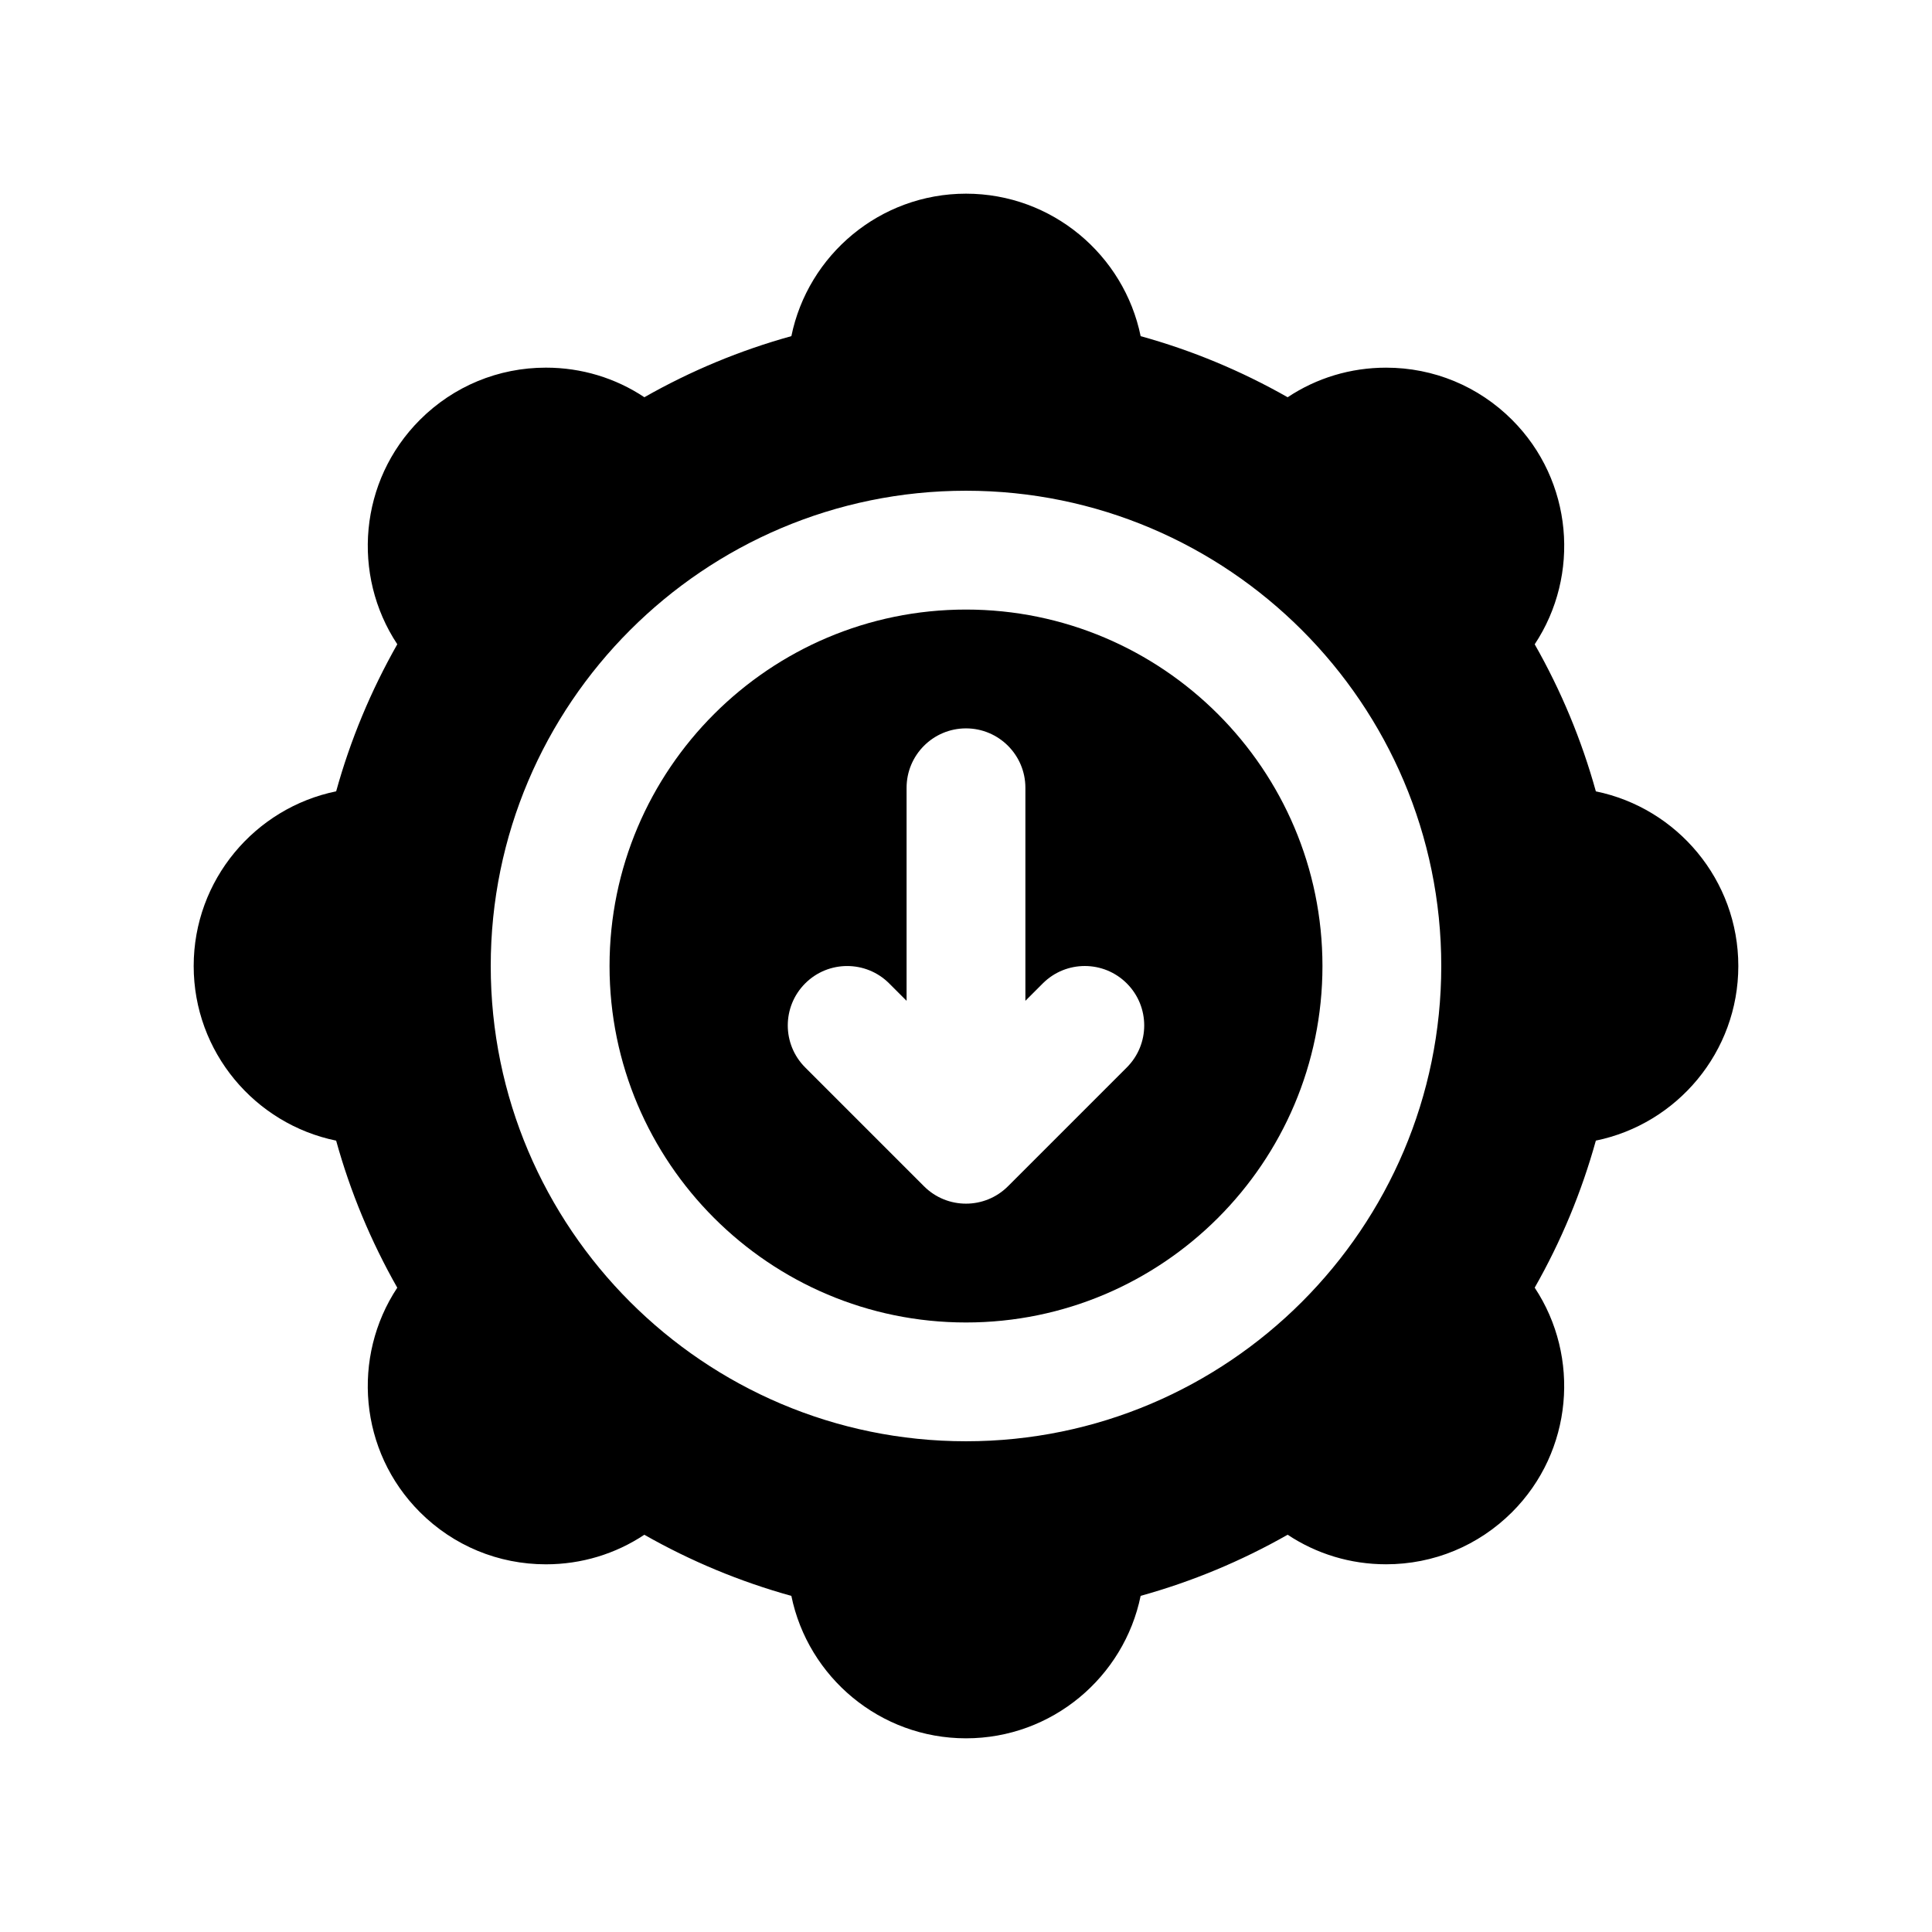
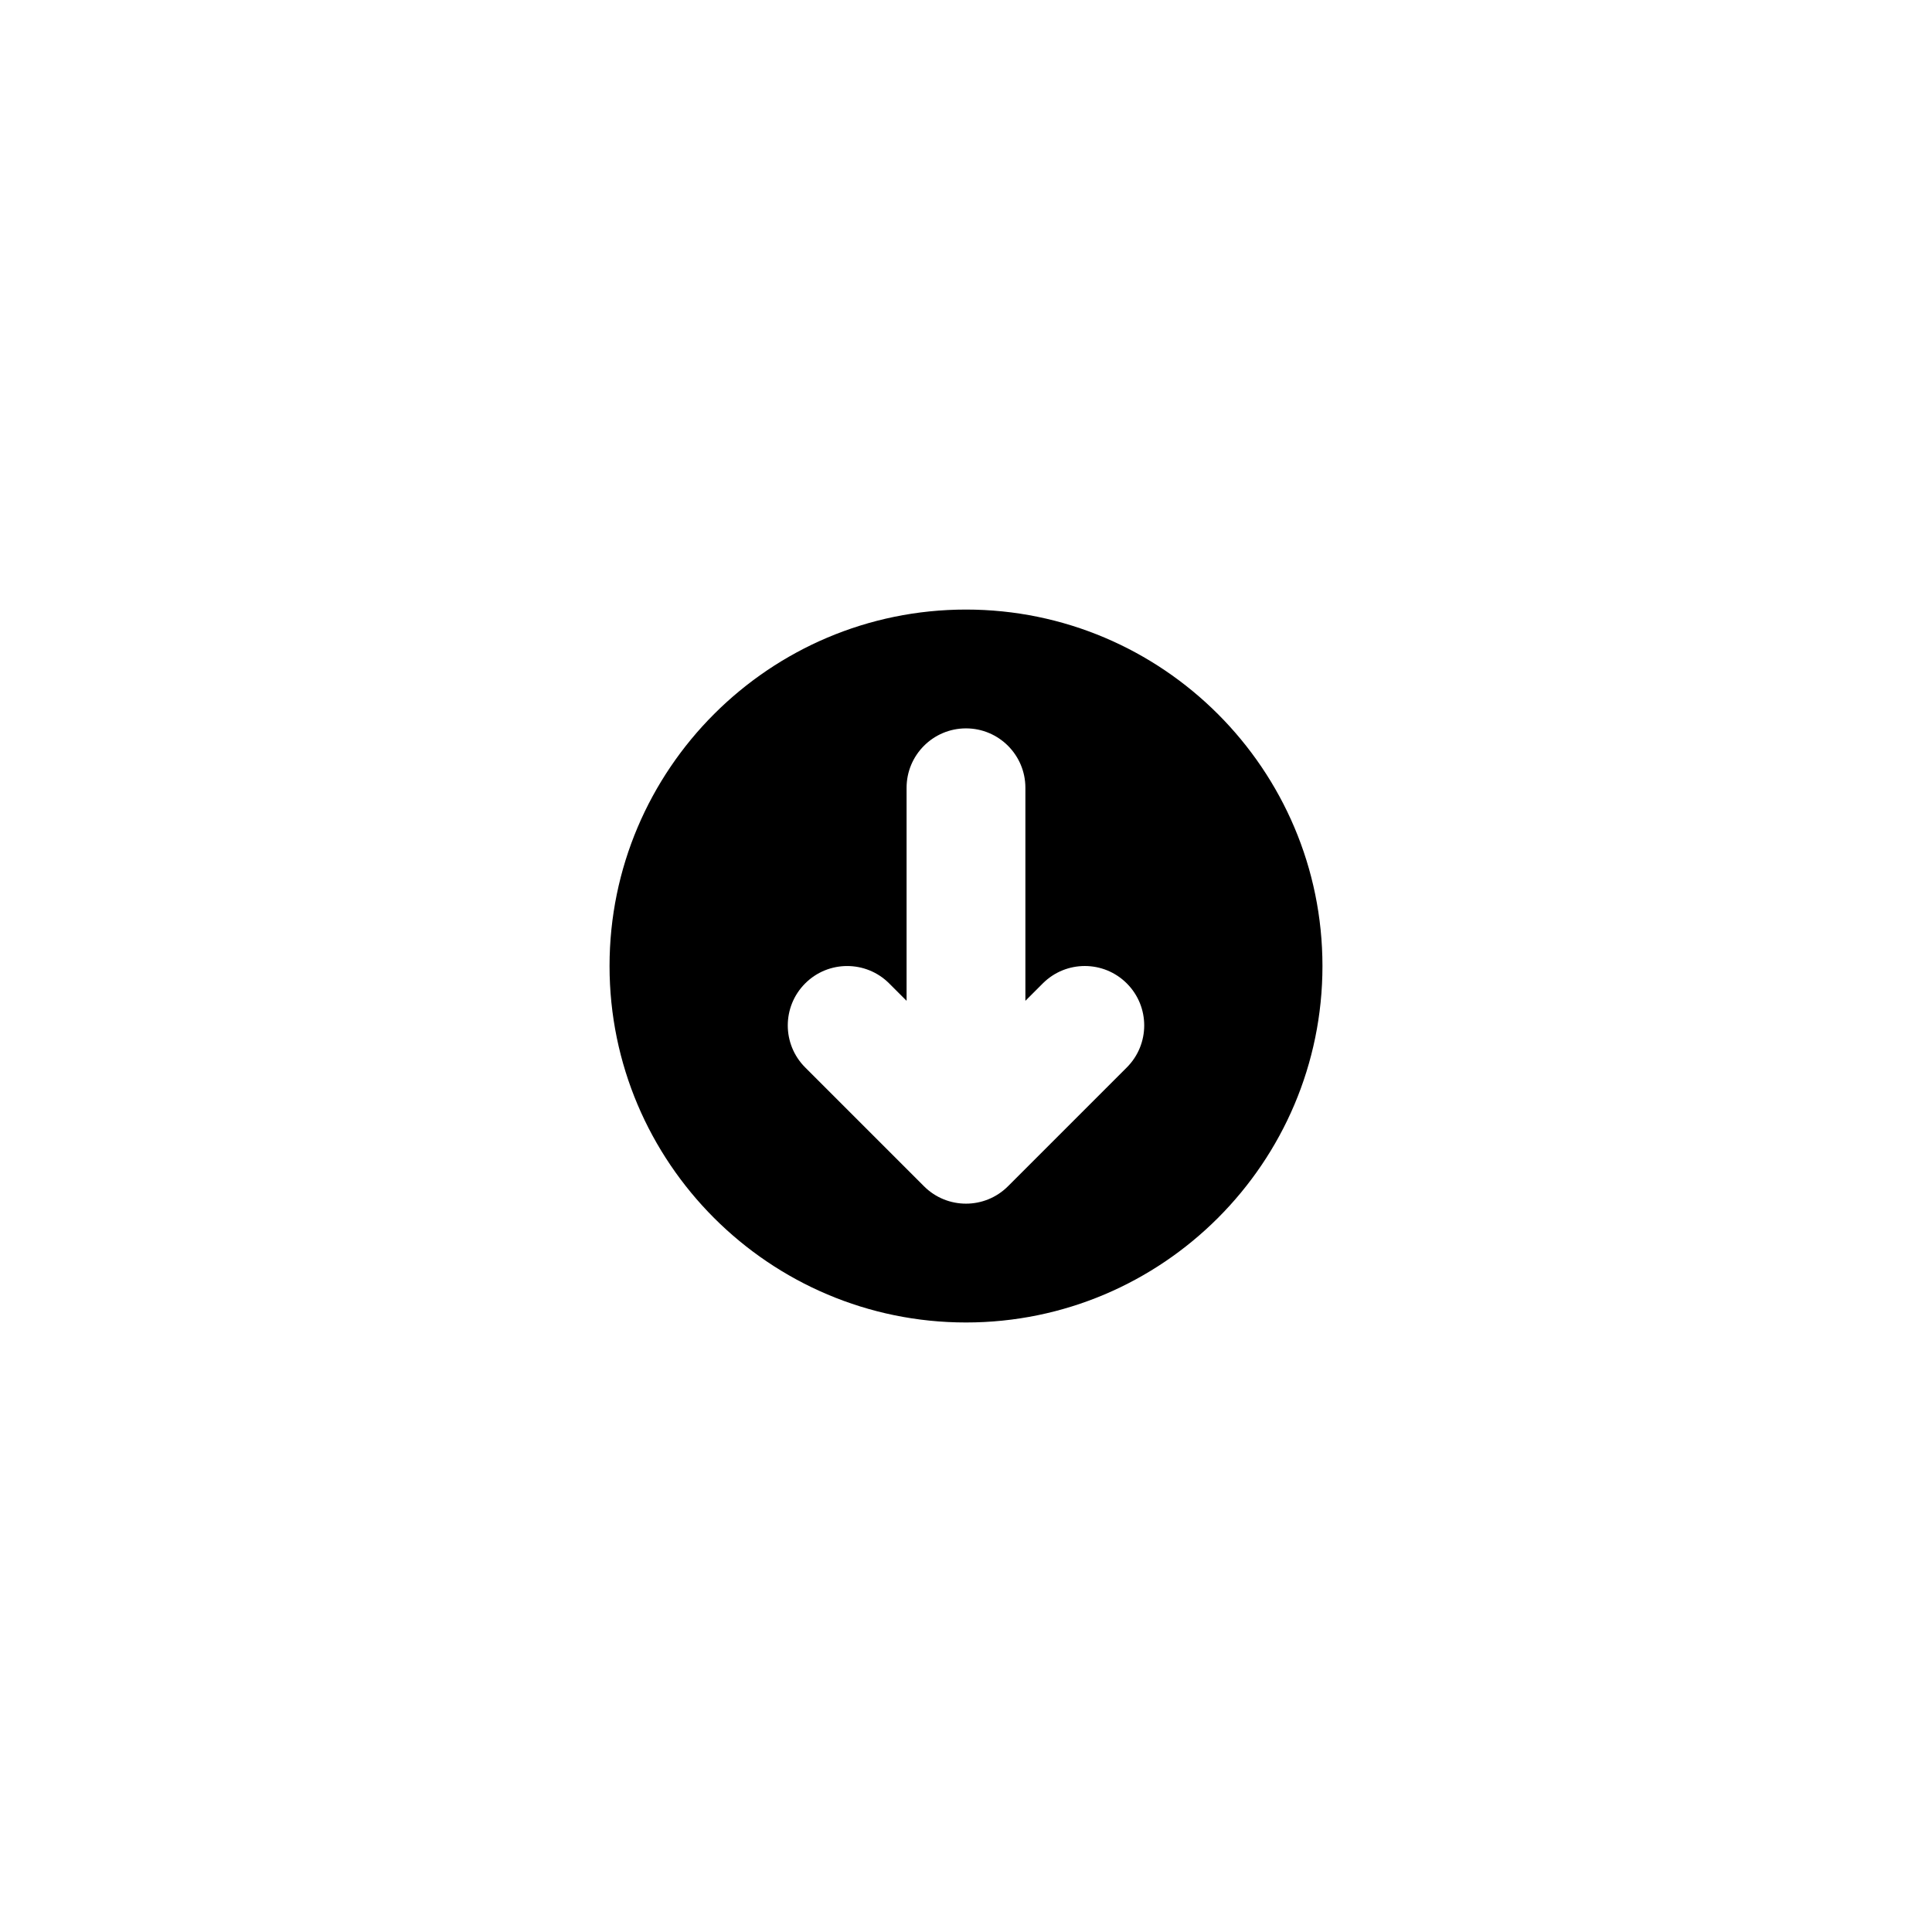
<svg xmlns="http://www.w3.org/2000/svg" fill="#000000" width="800px" height="800px" version="1.1" viewBox="144 144 512 512">
  <g>
    <path d="m400 305.54c-52.09 0-94.465 42.375-94.465 94.465s42.375 94.465 94.465 94.465 94.465-42.375 94.465-94.465c-0.004-52.09-42.379-94.465-94.465-94.465zm42.617 121.34-31.488 31.488c-3.078 3.078-7.102 4.613-11.129 4.613-4.031 0-8.062-1.535-11.133-4.613l-31.488-31.488c-6.148-6.148-6.148-16.113 0-22.262 6.141-6.148 16.121-6.148 22.262 0l4.613 4.609v-56.457c0-8.691 7.055-15.742 15.742-15.742 8.691 0 15.742 7.055 15.742 15.742v56.457l4.613-4.613c6.148-6.148 16.113-6.148 22.262 0 6.152 6.148 6.152 16.117 0.004 22.266z" />
-     <path d="m566.92 353.72c-3.769-13.586-9.188-26.633-16.207-38.973 12.148-18.332 10.148-43.336-5.992-59.48-8.926-8.918-20.789-13.832-33.395-13.832-9.422 0-18.422 2.738-26.086 7.84-12.336-7.016-25.379-12.43-38.957-16.191-4.41-21.523-23.484-37.758-46.281-37.758s-41.879 16.23-46.281 37.754c-13.586 3.762-26.625 9.18-38.957 16.191-7.668-5.102-16.664-7.84-26.086-7.84-12.617 0-24.48 4.914-33.402 13.832-16.137 16.137-18.137 41.148-5.992 59.473-7.016 12.344-12.438 25.387-16.199 38.973-21.523 4.414-37.758 23.492-37.758 46.293 0 22.797 16.23 41.871 37.754 46.281 3.762 13.594 9.188 26.633 16.199 38.973-12.137 18.324-10.148 43.336 5.992 59.473 8.918 8.918 20.781 13.832 33.402 13.832 9.414 0 18.414-2.738 26.078-7.832 12.344 7.016 25.379 12.43 38.965 16.199 4.406 21.512 23.484 37.746 46.285 37.746 22.797 0 41.871-16.23 46.281-37.754 13.586-3.769 26.625-9.188 38.957-16.199 7.676 5.094 16.664 7.832 26.086 7.832 12.609 0 24.465-4.914 33.402-13.832 16.121-16.137 18.121-41.141 5.984-59.473 7.023-12.344 12.438-25.387 16.207-38.973 21.52-4.402 37.754-23.477 37.754-46.273 0-22.801-16.234-41.879-37.754-46.281zm-166.92 172.23c-69.445 0-125.95-56.504-125.95-125.95 0-69.445 56.504-125.95 125.95-125.95 69.445 0 125.95 56.504 125.95 125.95-0.004 69.449-56.508 125.95-125.95 125.95z" />
  </g>
</svg>